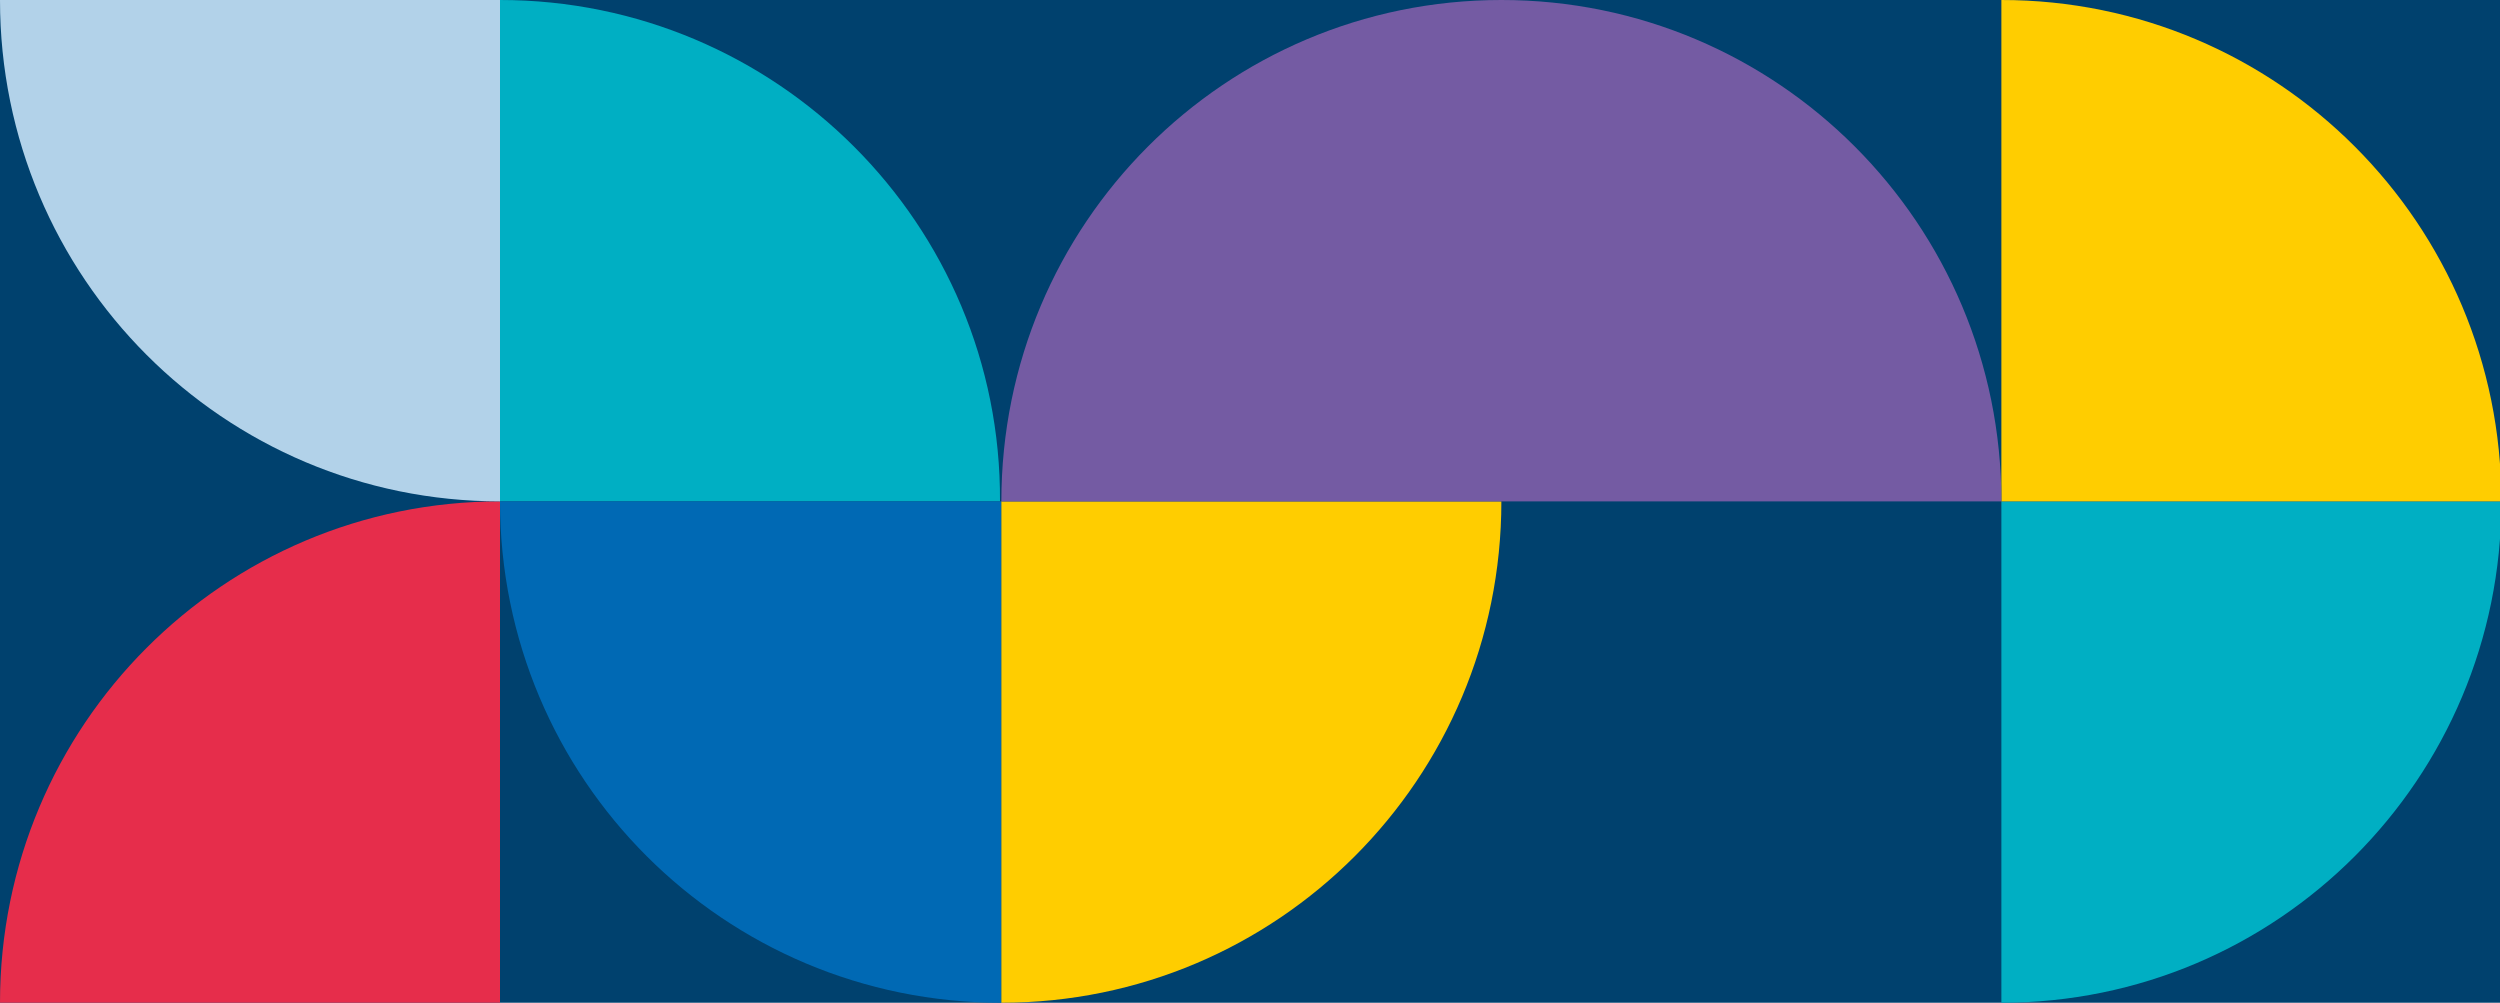
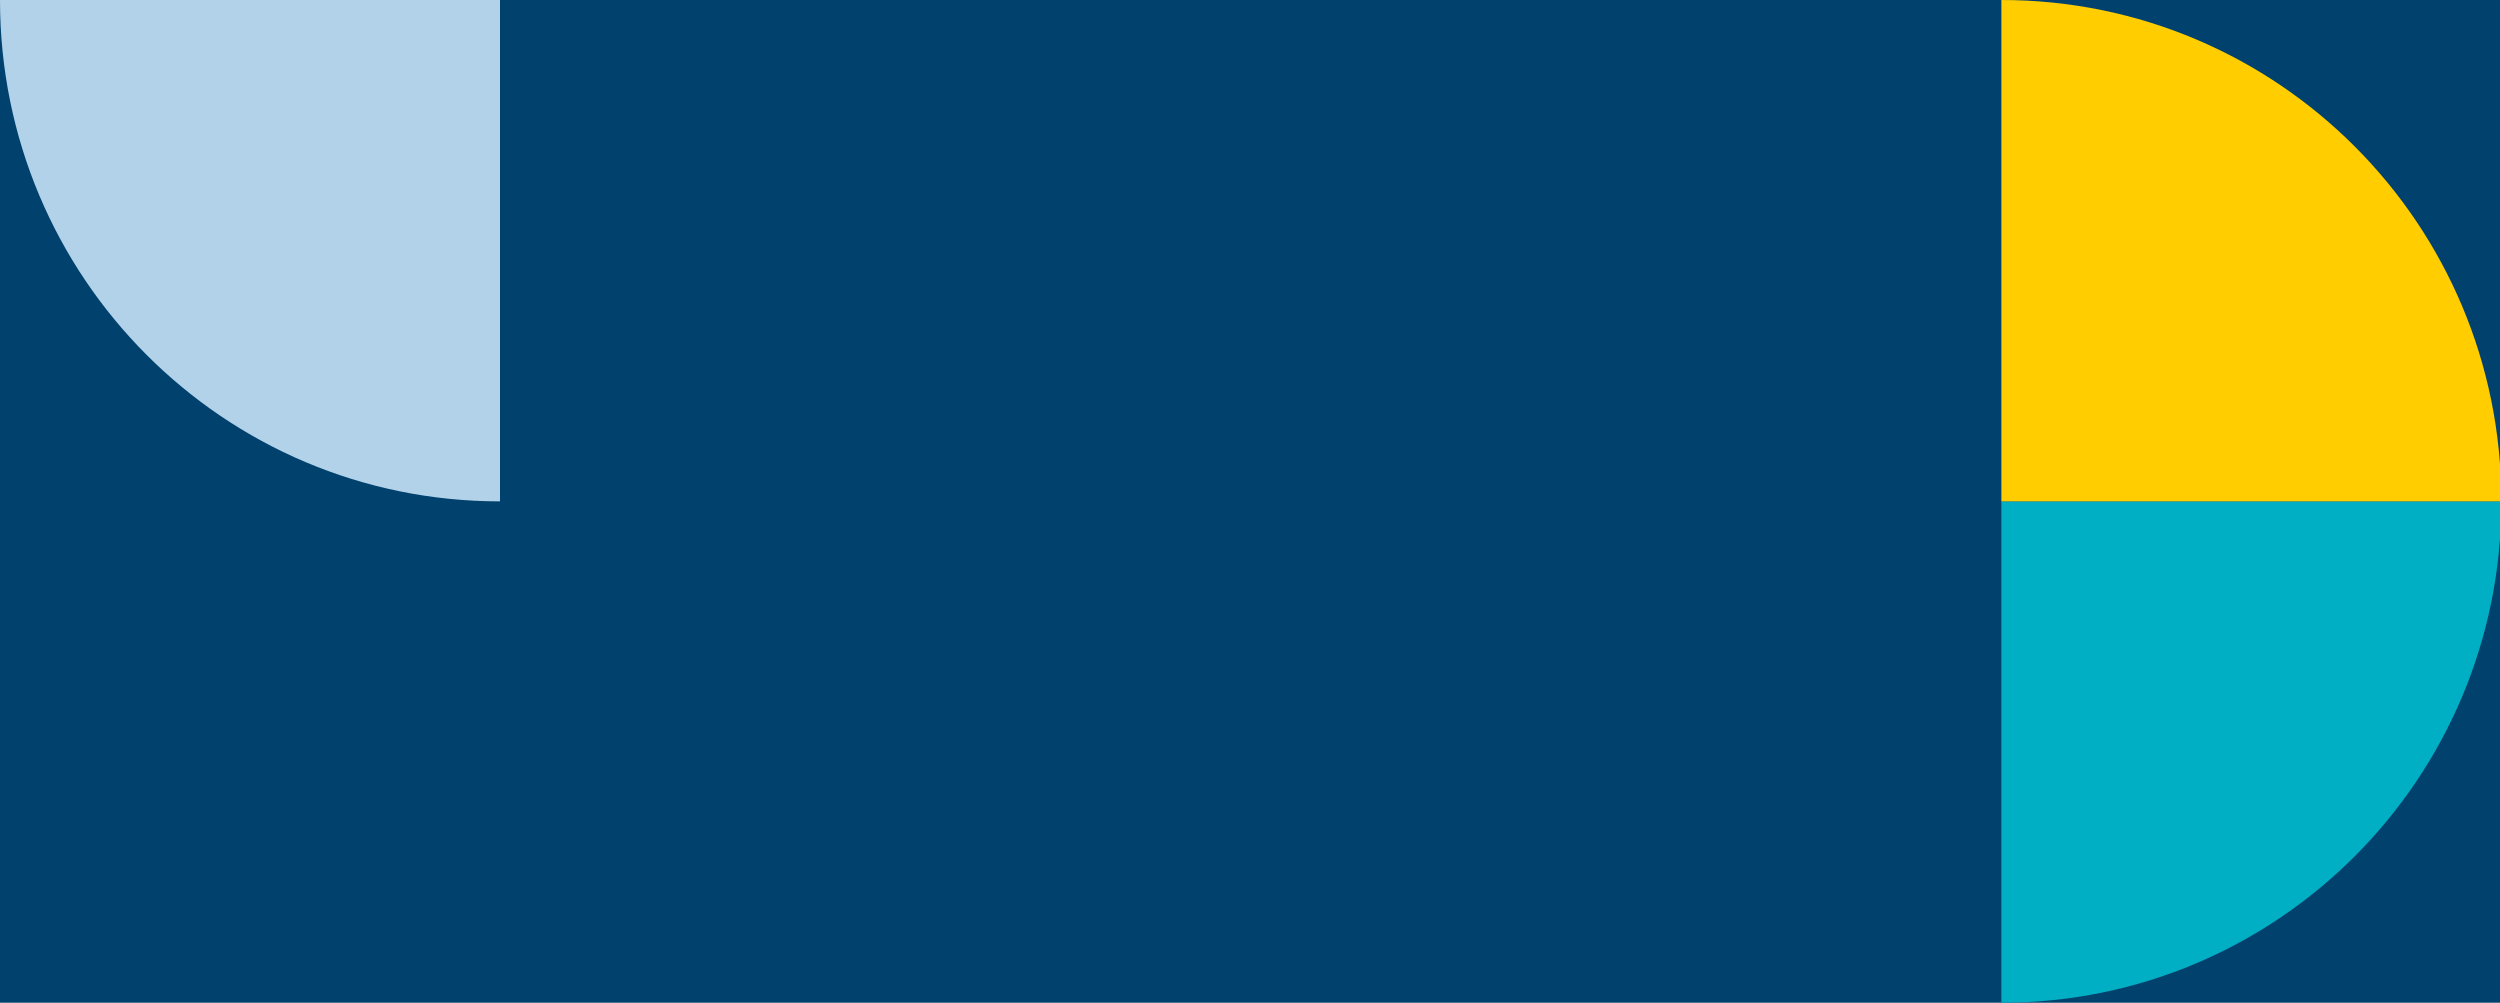
<svg xmlns="http://www.w3.org/2000/svg" xmlns:xlink="http://www.w3.org/1999/xlink" version="1.1" id="Ebene_1" x="0px" y="0px" viewBox="0 0 182 73" style="enable-background:new 0 0 182 73;" xml:space="preserve">
  <style type="text/css">
	.st0{fill:#00416E;}
	.st1{clip-path:url(#SVGID_2_);fill:#00AFC3;}
	.st2{clip-path:url(#SVGID_2_);fill:#E62D4B;}
	.st3{clip-path:url(#SVGID_2_);fill:#0069B4;}
	.st4{clip-path:url(#SVGID_2_);fill:#FFCD00;}
	.st5{clip-path:url(#SVGID_2_);fill:#B2D2E9;}
	.st6{clip-path:url(#SVGID_2_);fill:#745BA3;}
</style>
  <rect class="st0" width="182" height="73" />
  <g>
    <defs>
      <rect id="SVGID_1_" width="182.1" height="73" />
    </defs>
    <clipPath id="SVGID_2_">
      <use xlink:href="#SVGID_1_" style="overflow:visible;" />
    </clipPath>
-     <path class="st1" d="M36.4,36.5h36.4C72.9,16.3,56.5,0,36.4,0V36.5z" />
-     <path class="st2" d="M36.4,73H0c0-20.2,16.3-36.5,36.4-36.5V73z" />
-     <path class="st3" d="M72.9,36.5H36.4C36.4,56.7,52.7,73,72.9,73V36.5z" />
    <path class="st1" d="M145.7,36.5V73c20.1,0,36.4-16.3,36.4-36.5H145.7z" />
-     <path class="st4" d="M72.9,36.5h36.4C109.3,56.7,93,73,72.9,73V36.5z" />
    <path class="st4" d="M145.7,36.5h36.4c0-20.2-16.3-36.5-36.4-36.5V36.5z" />
    <path class="st5" d="M36.4,0v36.5C16.3,36.5,0,20.2,0,0H36.4z" />
-     <path class="st6" d="M145.7,36.5c0-20.2-16.3-36.5-36.4-36.5v0C89.2,0,72.9,16.3,72.9,36.5h36.4H145.7z" />
  </g>
</svg>